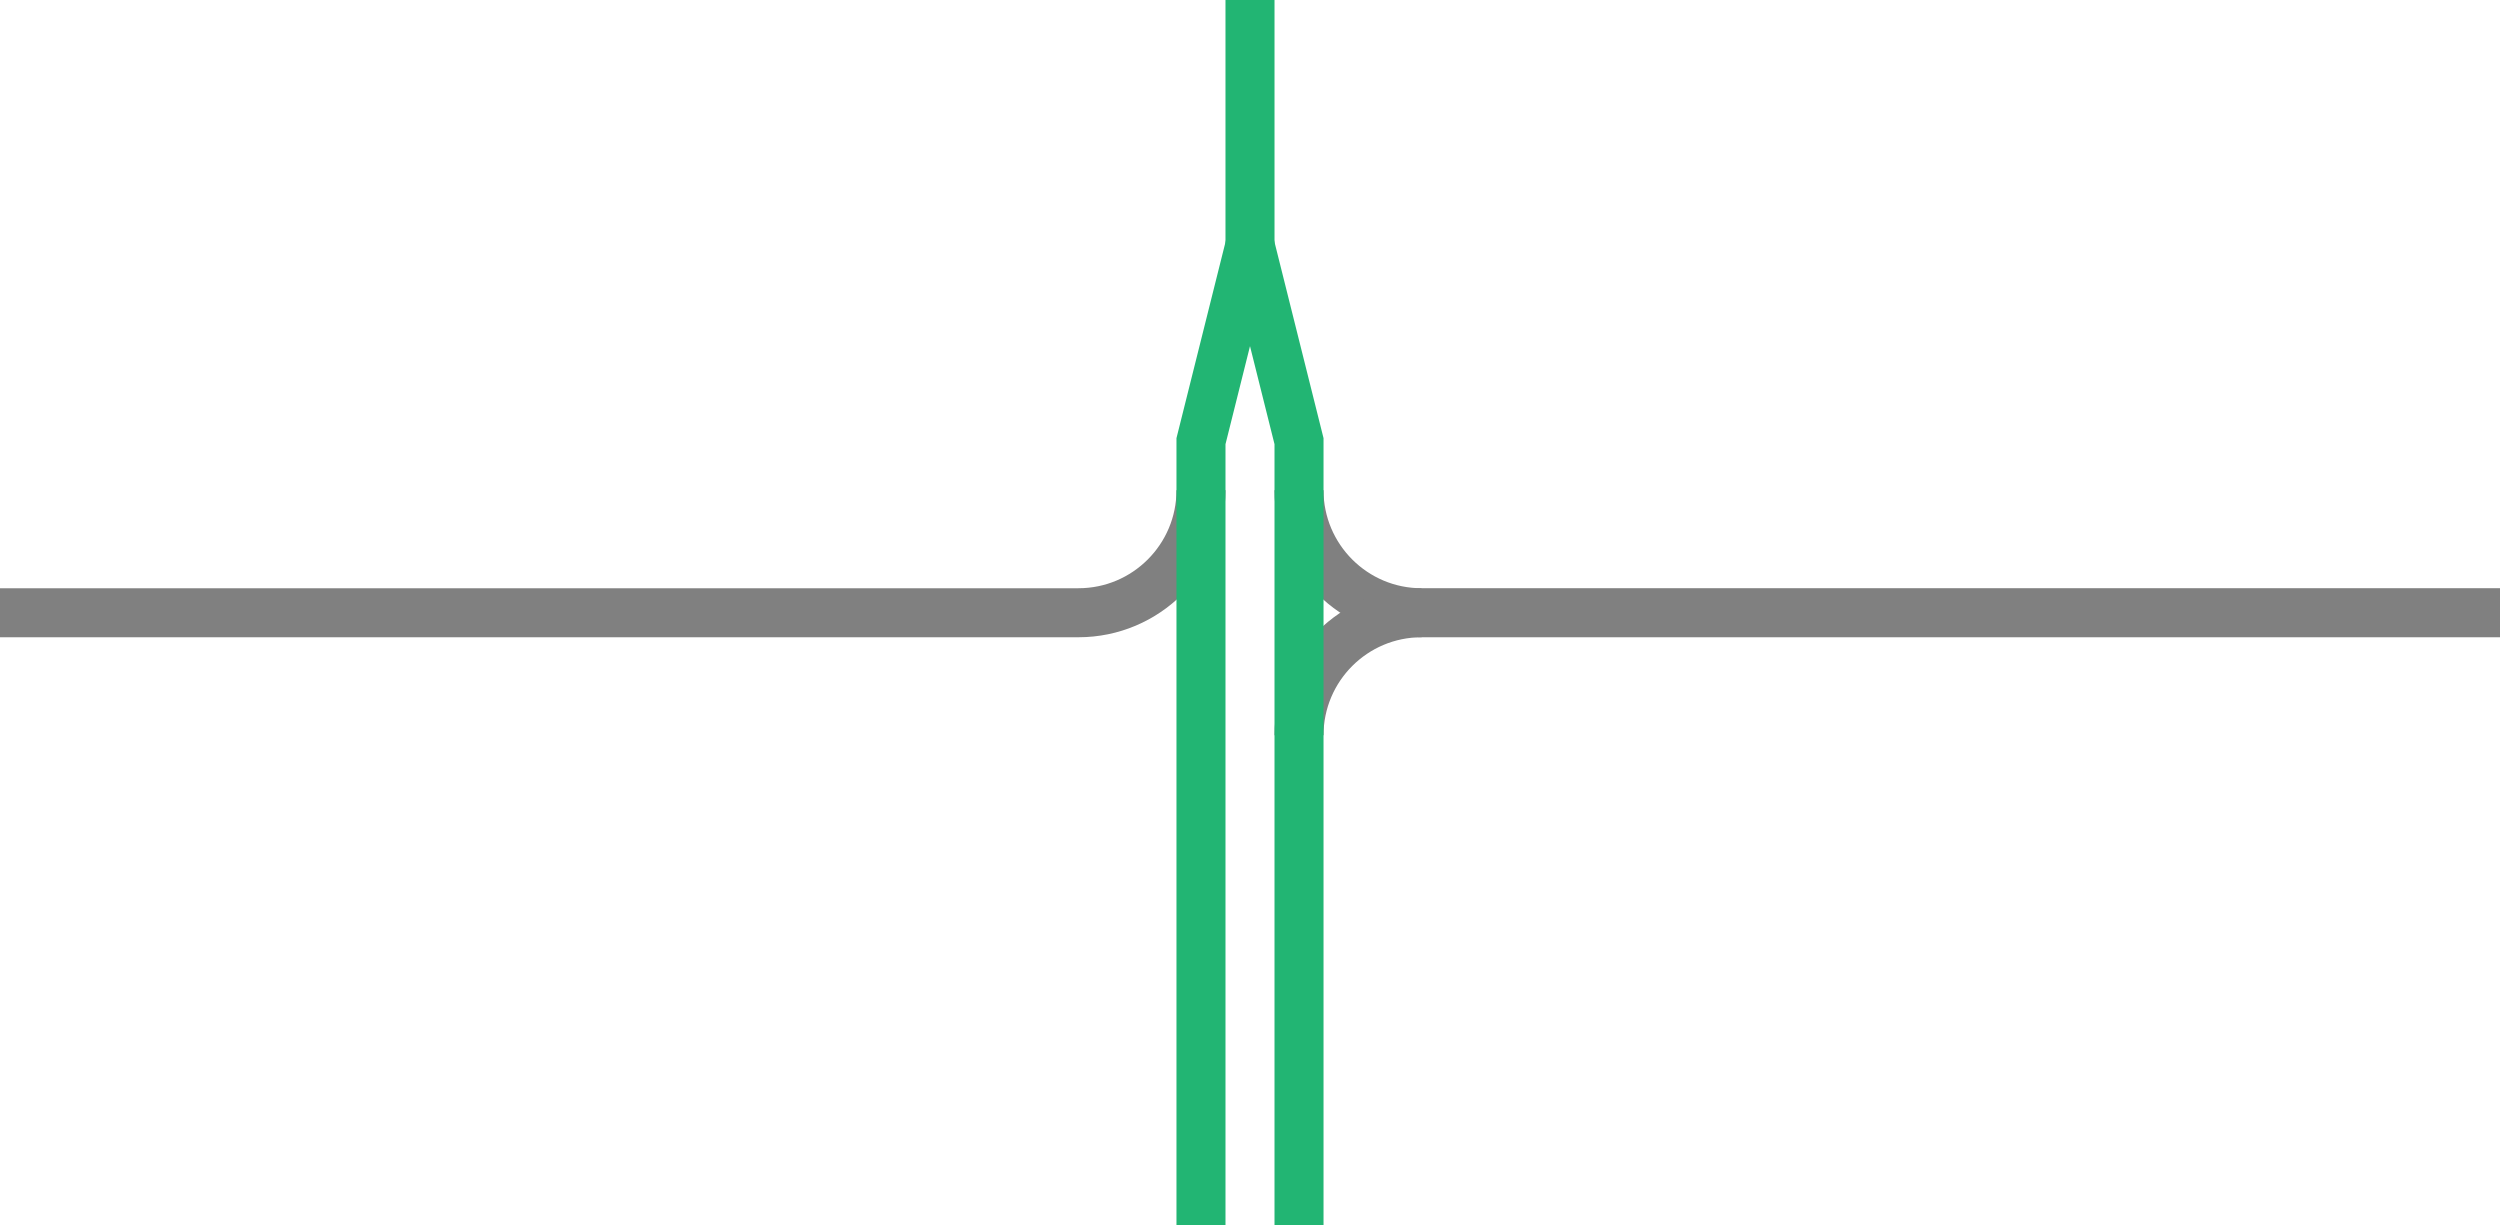
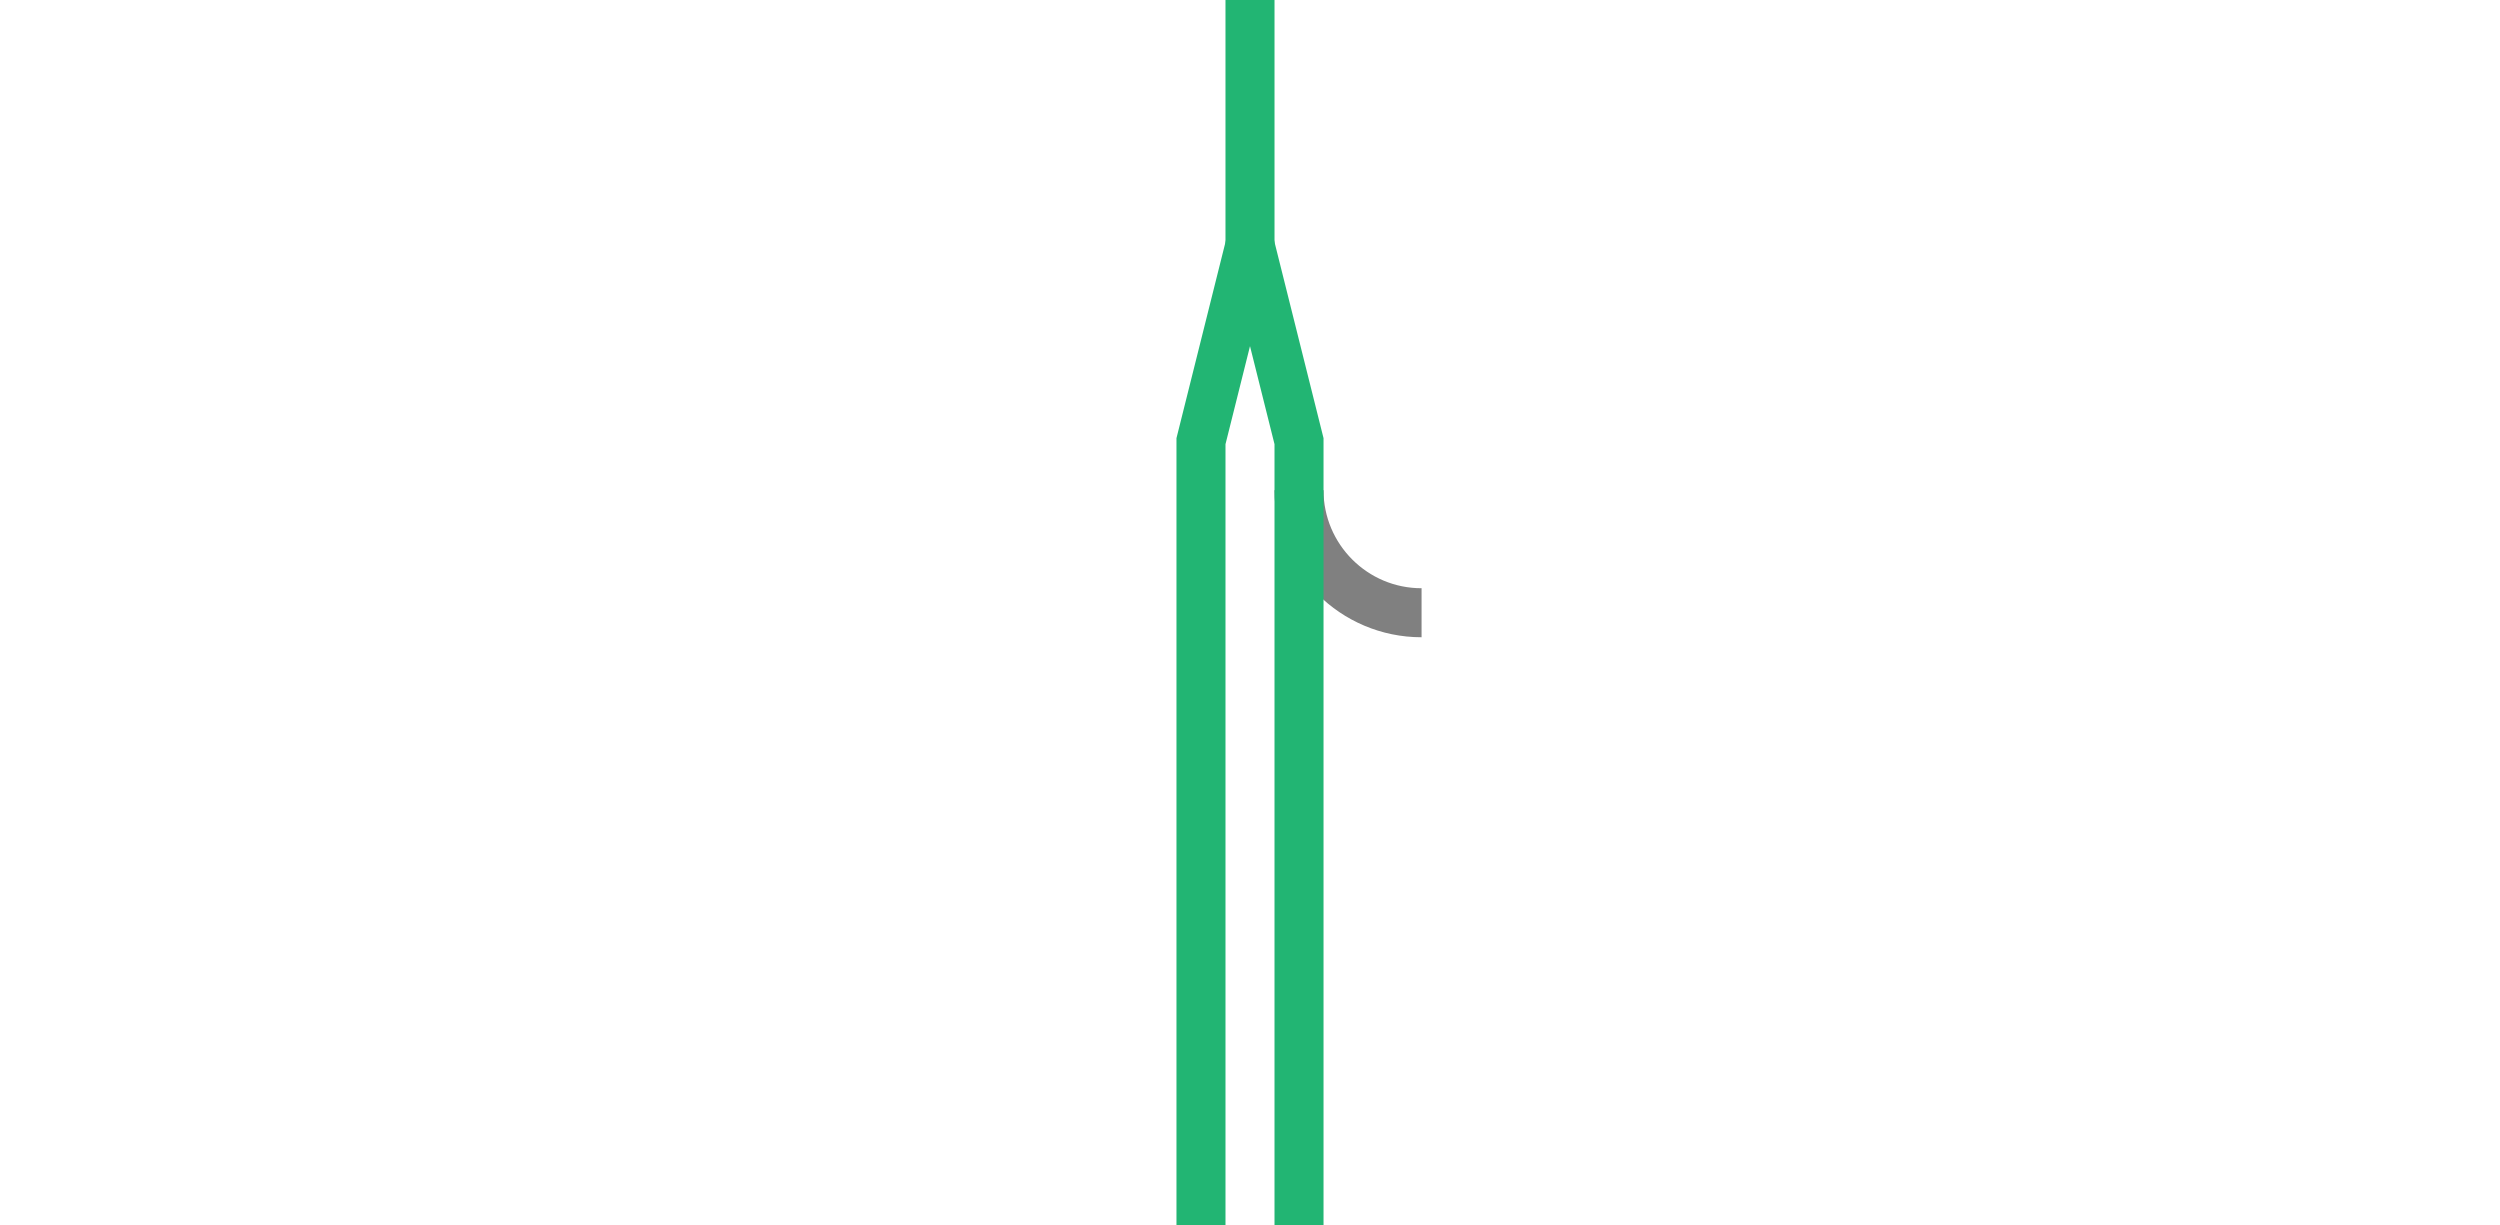
<svg xmlns="http://www.w3.org/2000/svg" viewBox="0 0 153 75">
  <g fill="none">
    <path d="m0 36h3v3h-3z" />
    <path d="m150 36.14h3v3h-3z" />
    <g stroke-miterlimit="10" stroke-width="3">
      <path d="m79.5 30c0 4.14 3.36 7.5 7.5 7.5" stroke="#808080" />
-       <path d="m73.5 30c0 4.14-3.36 7.5-7.5 7.5h-66" stroke="#808080" />
-       <path d="m79.5 45c0-4.14 3.36-7.5 7.5-7.5h66" stroke="#808080" />
      <path d="m73.5 75v-48l3-12 3 12v48" stroke="#22b573" />
      <path d="m76.5 18v-18" stroke="#22b573" />
    </g>
  </g>
</svg>